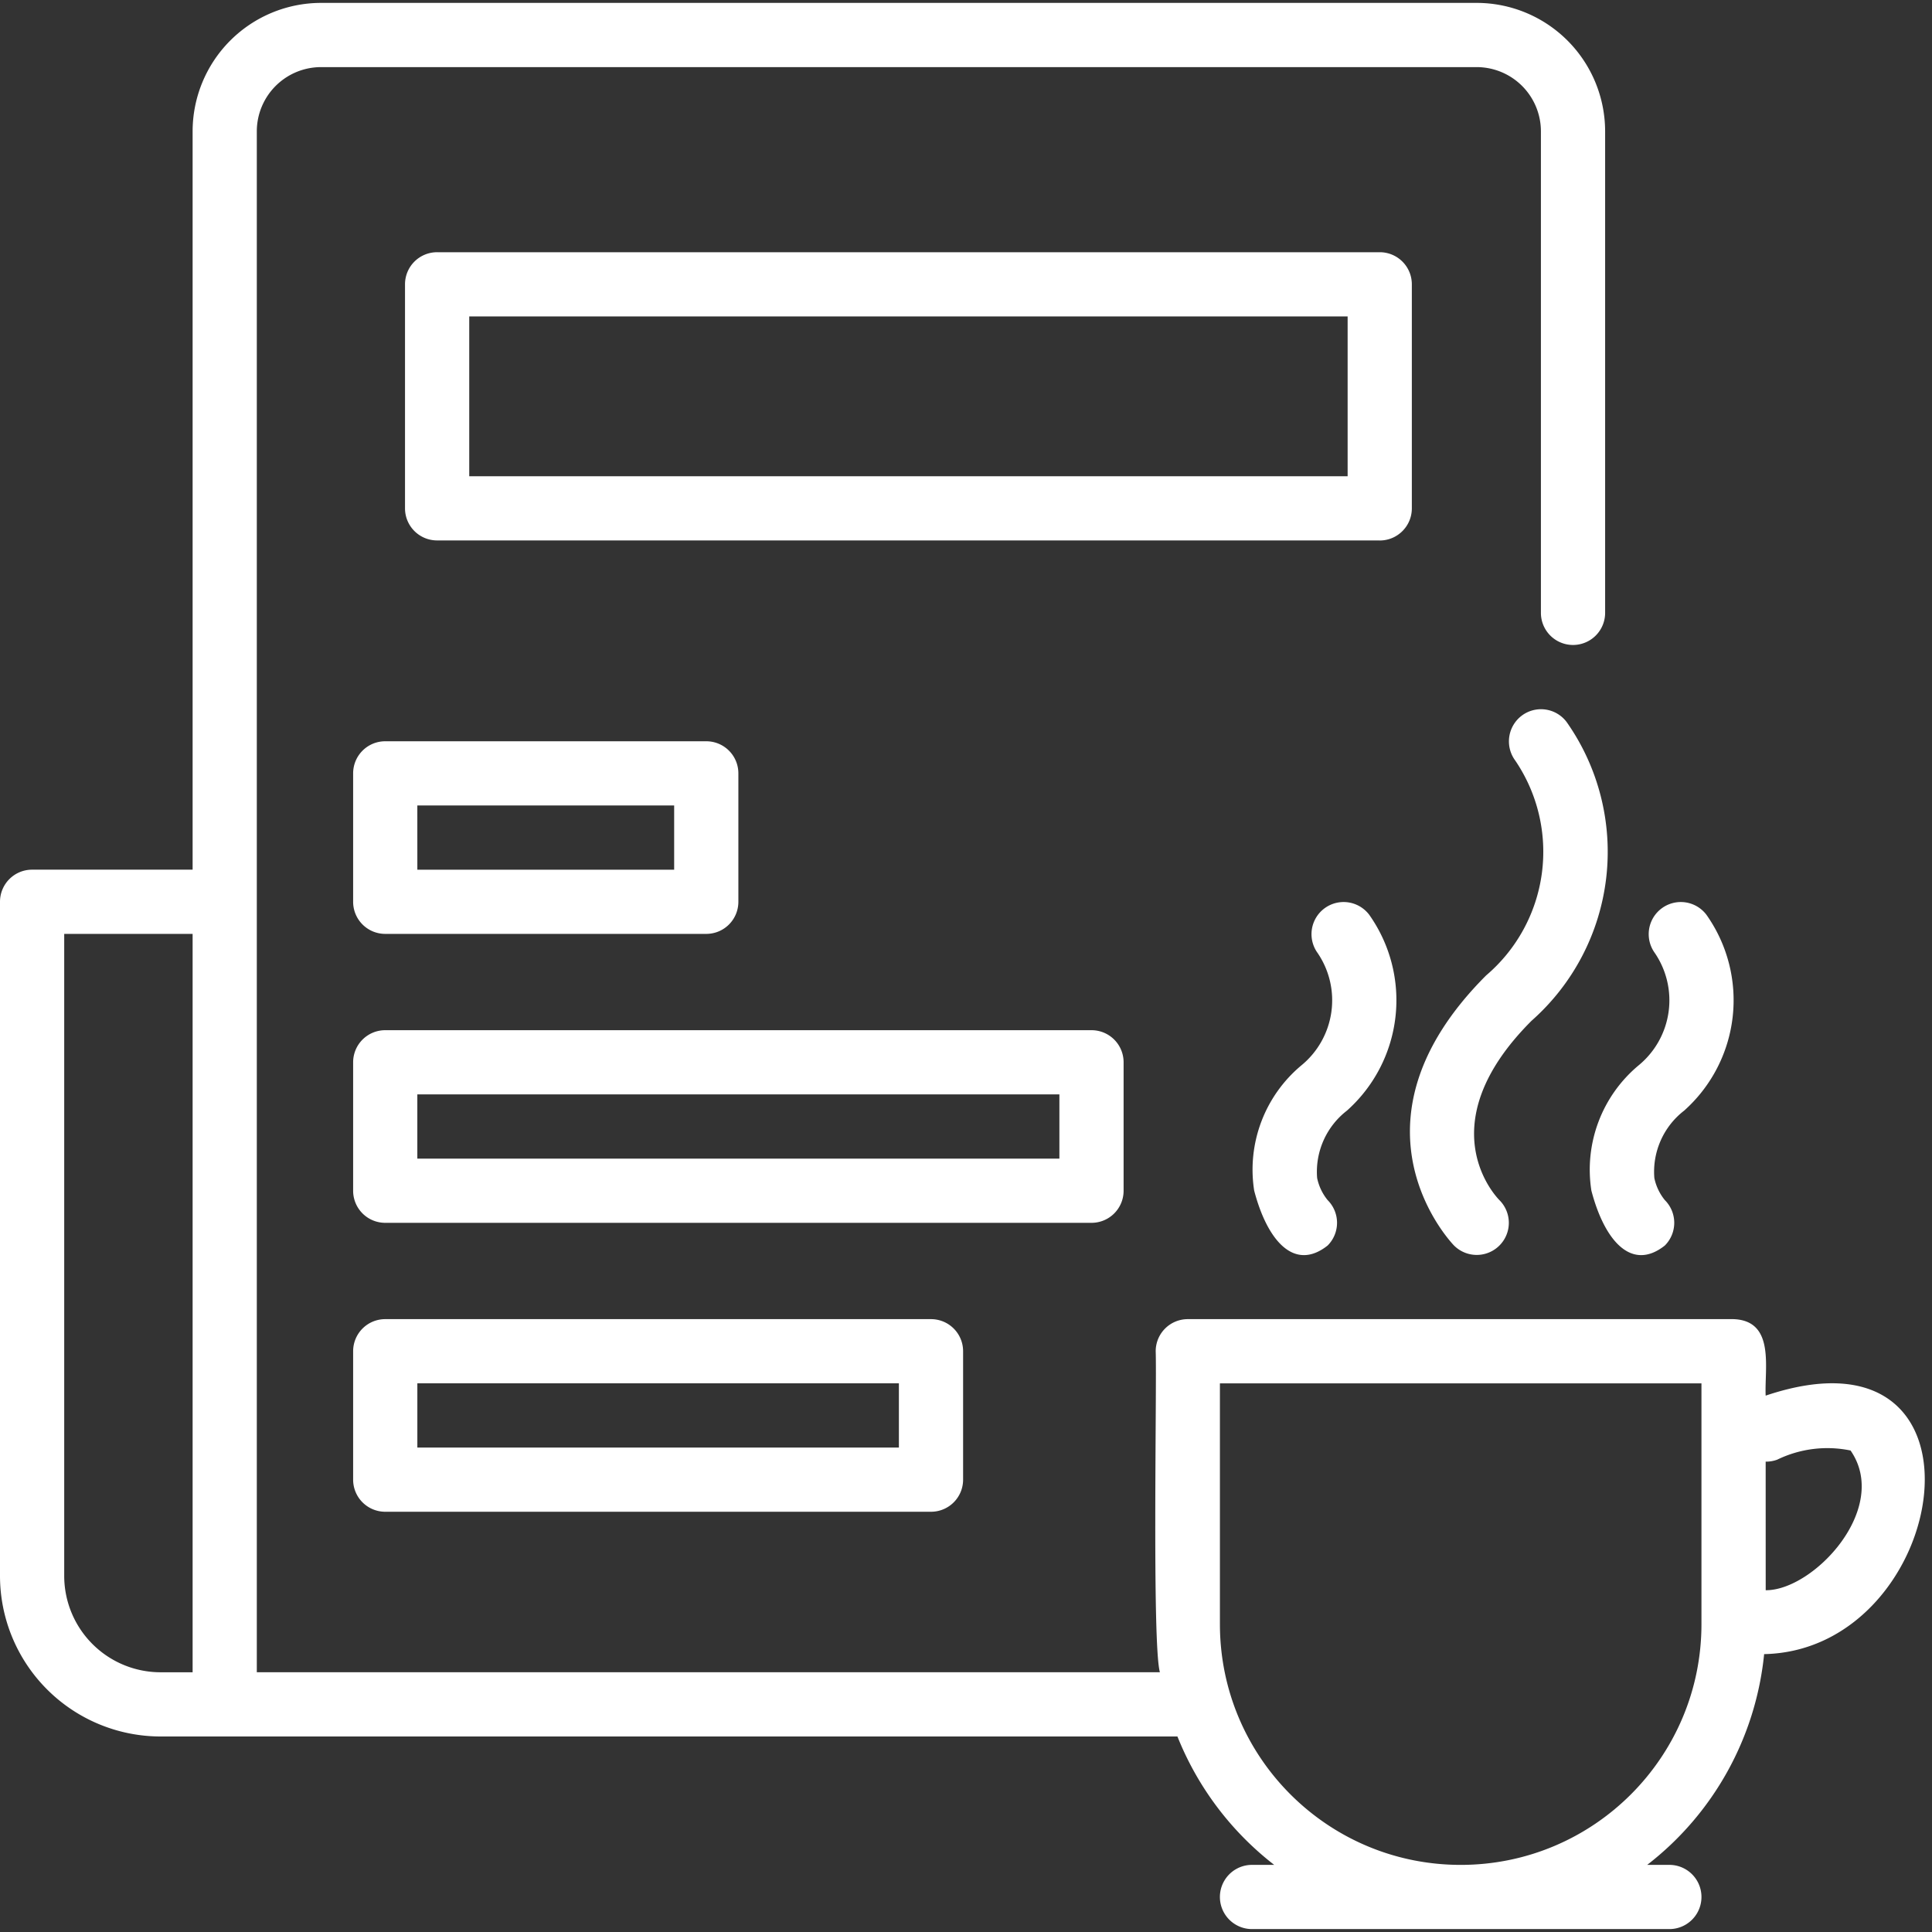
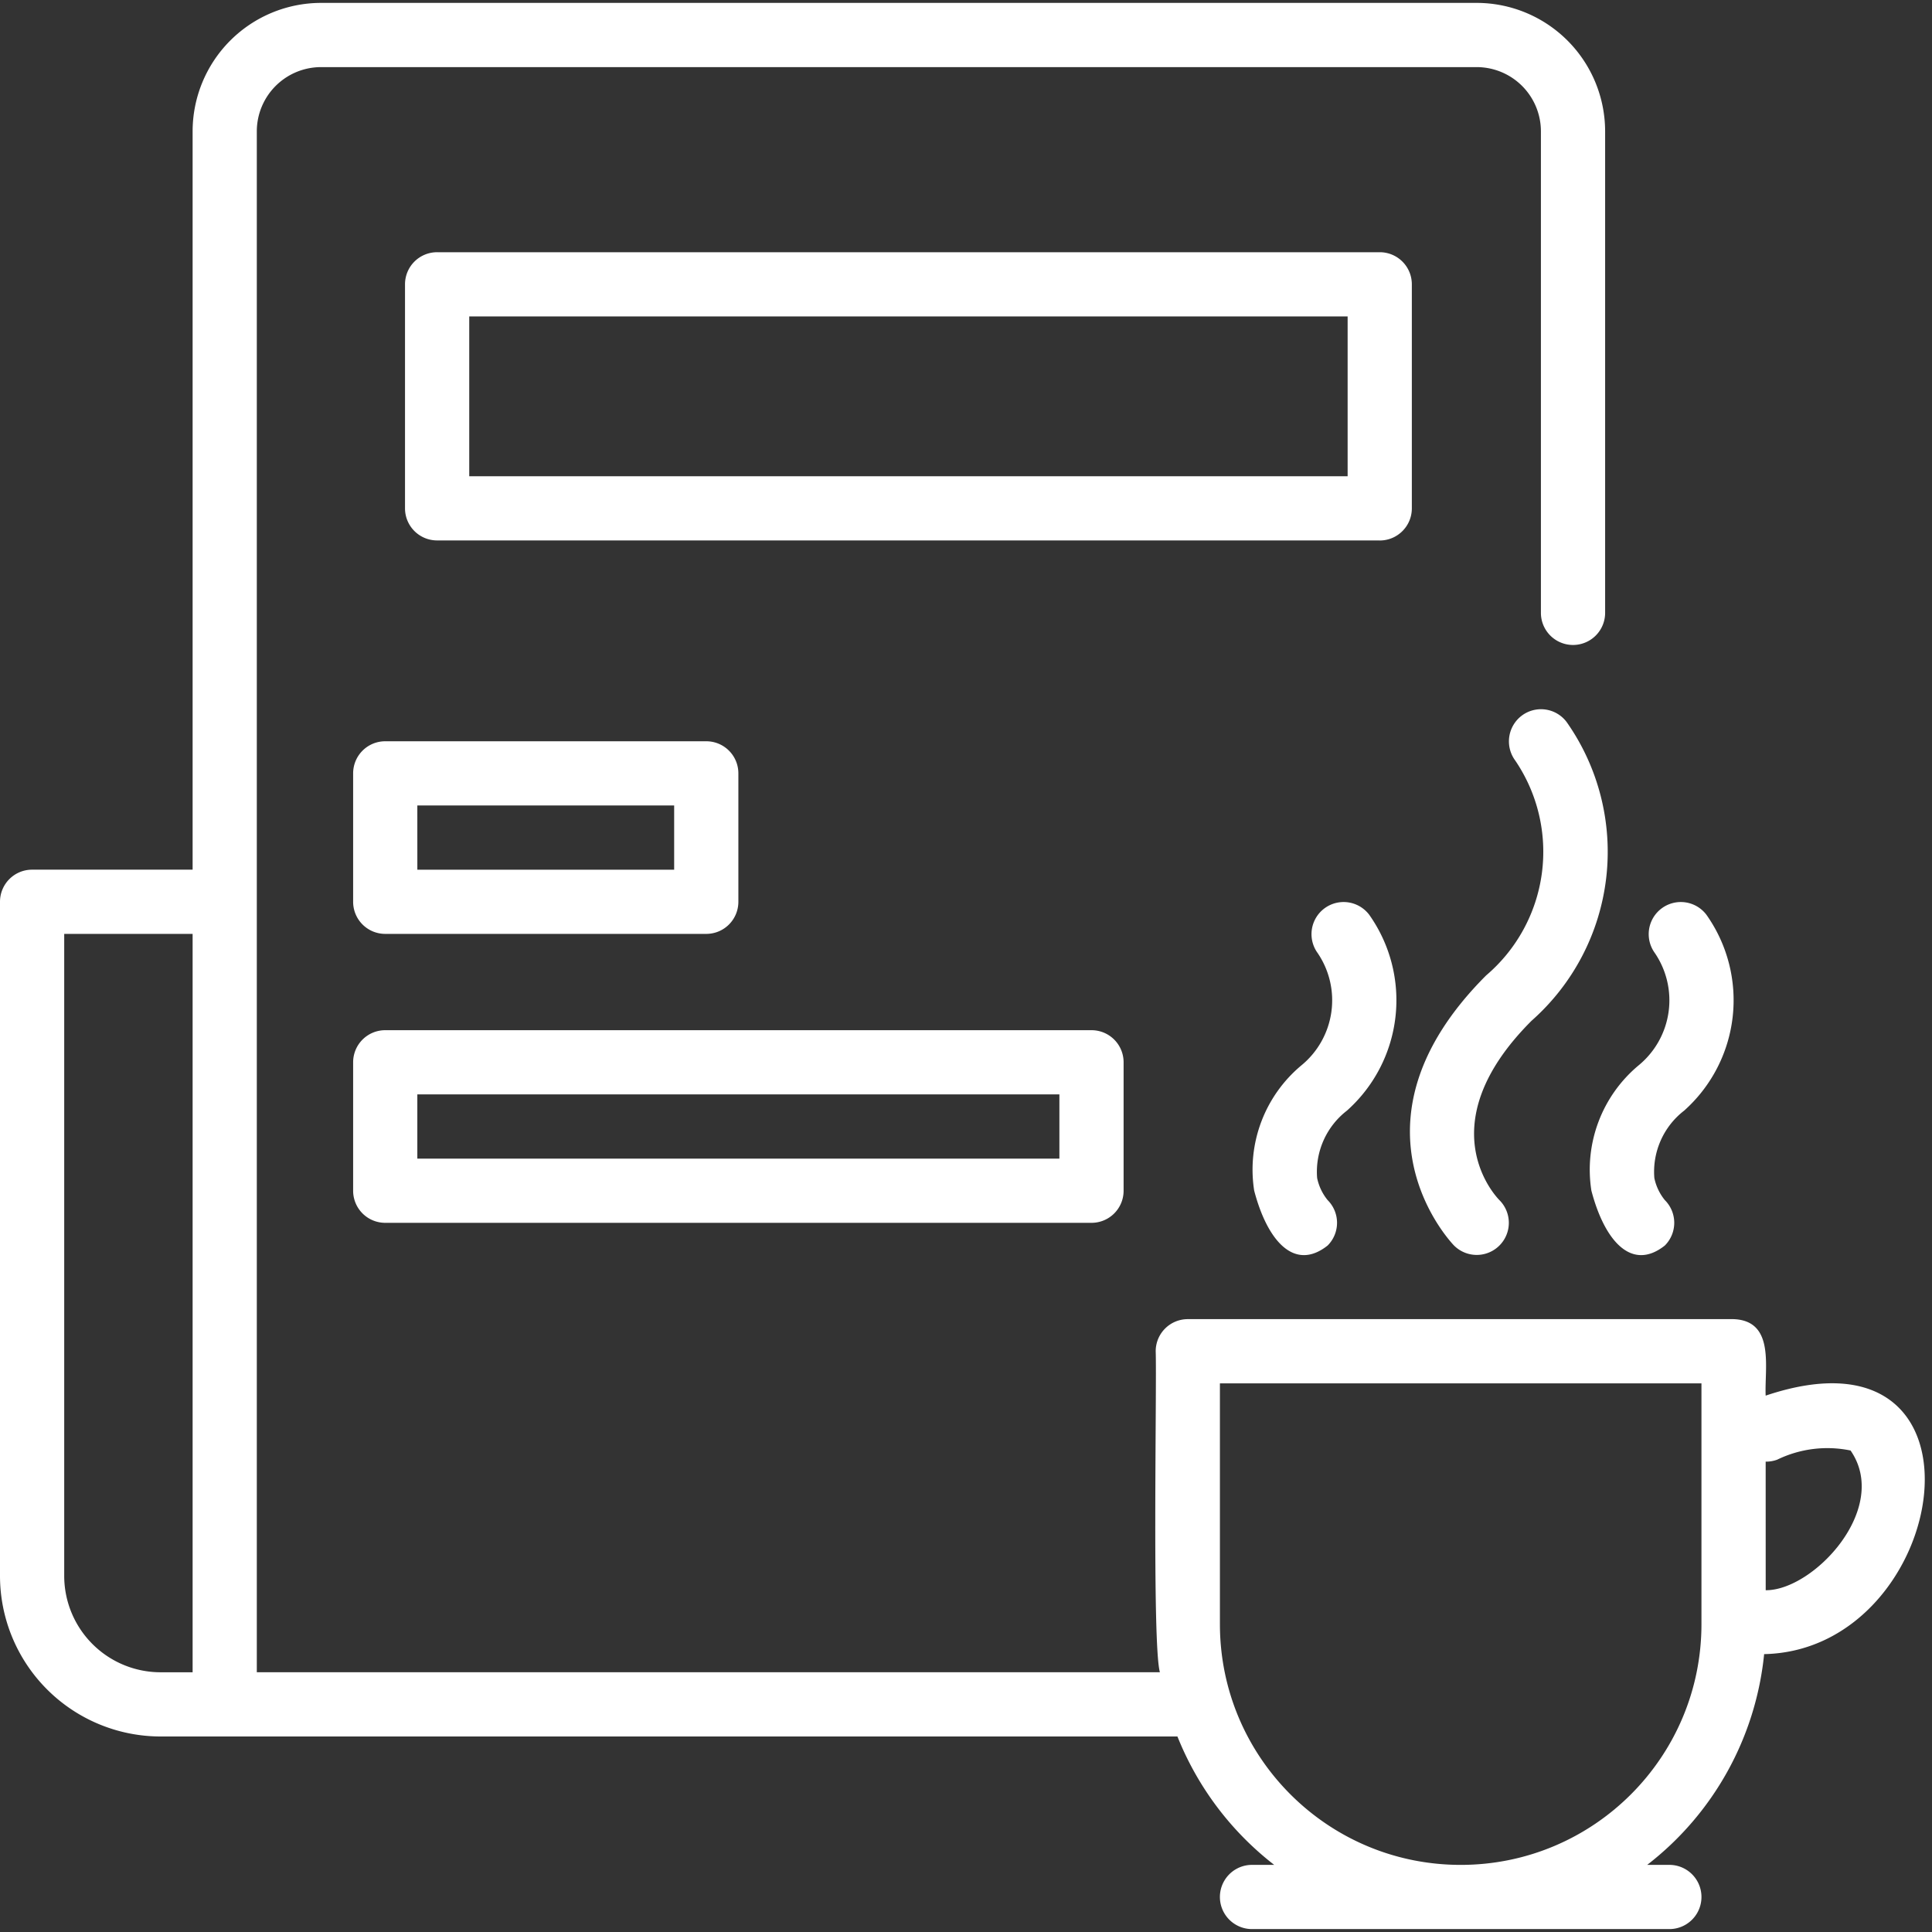
<svg xmlns="http://www.w3.org/2000/svg" width="106" height="106" viewBox="0 0 106 106">
  <rect x="0" y="0" width="106" height="106" fill="#333333" stroke="none" />
  <g>
    <g>
      <g>
        <path fill="#fff" d="M22.897 44.193h14.091v3.523h-14.09zm-3.522 5.284a1.76 1.76 0 0 0 1.761 1.761h17.613a1.76 1.76 0 0 0 1.762-1.76v-7.046a1.76 1.76 0 0 0-1.762-1.762H21.136a1.76 1.76 0 0 0-1.761 1.762z" />
      </g>
      <g>
        <path fill="#fff" d="M58.124 63.568H22.897v-3.523h35.227zm3.523 1.761v-7.045a1.76 1.76 0 0 0-1.761-1.762h-38.75a1.76 1.76 0 0 0-1.761 1.762v7.045a1.76 1.76 0 0 0 1.761 1.762h38.75a1.76 1.76 0 0 0 1.761-1.762z" />
      </g>
      <g>
-         <path fill="#fff" d="M49.318 79.42h-26.42v-3.523h26.42zm-28.182-7.045a1.76 1.76 0 0 0-1.761 1.76v7.046a1.76 1.76 0 0 0 1.761 1.762H51.08a1.76 1.76 0 0 0 1.761-1.762v-7.045a1.76 1.76 0 0 0-1.761-1.761z" />
-       </g>
+         </g>
      <g>
        <path fill="#fff" d="M3.523 51.238h7.045V91.75H8.807a5.29 5.29 0 0 1-5.284-5.284zm63.408 24.66h26.42v13.21c0 7.295-5.914 13.21-13.21 13.21-7.296 0-13.21-5.915-13.21-13.21zm30.583 4.184a6.286 6.286 0 0 1 4.018-.499c2.2 3.182-2.046 7.691-4.656 7.665l-.002-7.055c.218.004.435-.034.64-.11zM8.807 95.272H64.6a16.794 16.794 0 0 0 5.309 7.045h-1.217a1.761 1.761 0 1 0 0 3.523H91.59a1.761 1.761 0 1 0 0-3.523h-1.216a16.713 16.713 0 0 0 6.416-11.563c10.234-.216 13.145-18.572.084-14.182-.07-1.516.53-4.11-1.761-4.197H65.17a1.76 1.76 0 0 0-1.762 1.761c.067 1.904-.204 16.066.23 17.613H14.09V7.205a3.527 3.527 0 0 1 3.522-3.523h63.409a3.527 3.527 0 0 1 3.522 3.523v26.42a1.761 1.761 0 1 0 3.523 0V7.205A7.053 7.053 0 0 0 81.022.159H17.613a7.053 7.053 0 0 0-7.045 7.046v40.51H1.761A1.76 1.76 0 0 0 0 49.478v36.988a8.817 8.817 0 0 0 8.807 8.807z" />
      </g>
      <g>
        <path fill="#fff" d="M83.499 39.259a1.767 1.767 0 0 0-.37 2.46 8.908 8.908 0 0 1-1.591 11.797c-8.196 8.196-1.827 14.755-1.762 14.82a1.761 1.761 0 1 0 2.491-2.49c-.165-.166-3.973-4.106 1.761-9.84a12.372 12.372 0 0 0 1.925-16.393 1.758 1.758 0 0 0-2.454-.354z" />
      </g>
      <g>
        <path fill="#fff" d="M87.312 65.323c.725 2.772 2.214 4.452 4.03 3.013a1.762 1.762 0 0 0 0-2.492 2.814 2.814 0 0 1-.576-1.213 4.24 4.24 0 0 1 1.632-3.693 8.116 8.116 0 0 0 1.22-10.757 1.762 1.762 0 0 0-2.828 2.102 4.616 4.616 0 0 1-.882 6.164 7.45 7.45 0 0 0-2.596 6.876z" />
      </g>
      <g>
        <path fill="#fff" d="M75.117 50.181a1.762 1.762 0 0 0-2.828 2.102 4.616 4.616 0 0 1-.882 6.164 7.45 7.45 0 0 0-2.596 6.876c.725 2.772 2.214 4.452 4.03 3.013a1.762 1.762 0 0 0 0-2.492 2.814 2.814 0 0 1-.576-1.213 4.24 4.24 0 0 1 1.632-3.693 8.116 8.116 0 0 0 1.22-10.757z" />
      </g>
      <g>
        <path fill="#fff" d="M25.745 17.36h48.193v8.77H25.745zM75.7 29.654c.973 0 1.761-.789 1.761-1.762V15.6a1.76 1.76 0 0 0-1.76-1.762H23.983a1.76 1.76 0 0 0-1.762 1.762V27.89a1.76 1.76 0 0 0 1.762 1.761h51.715z" />
      </g>
    </g>
  </g>
</svg>